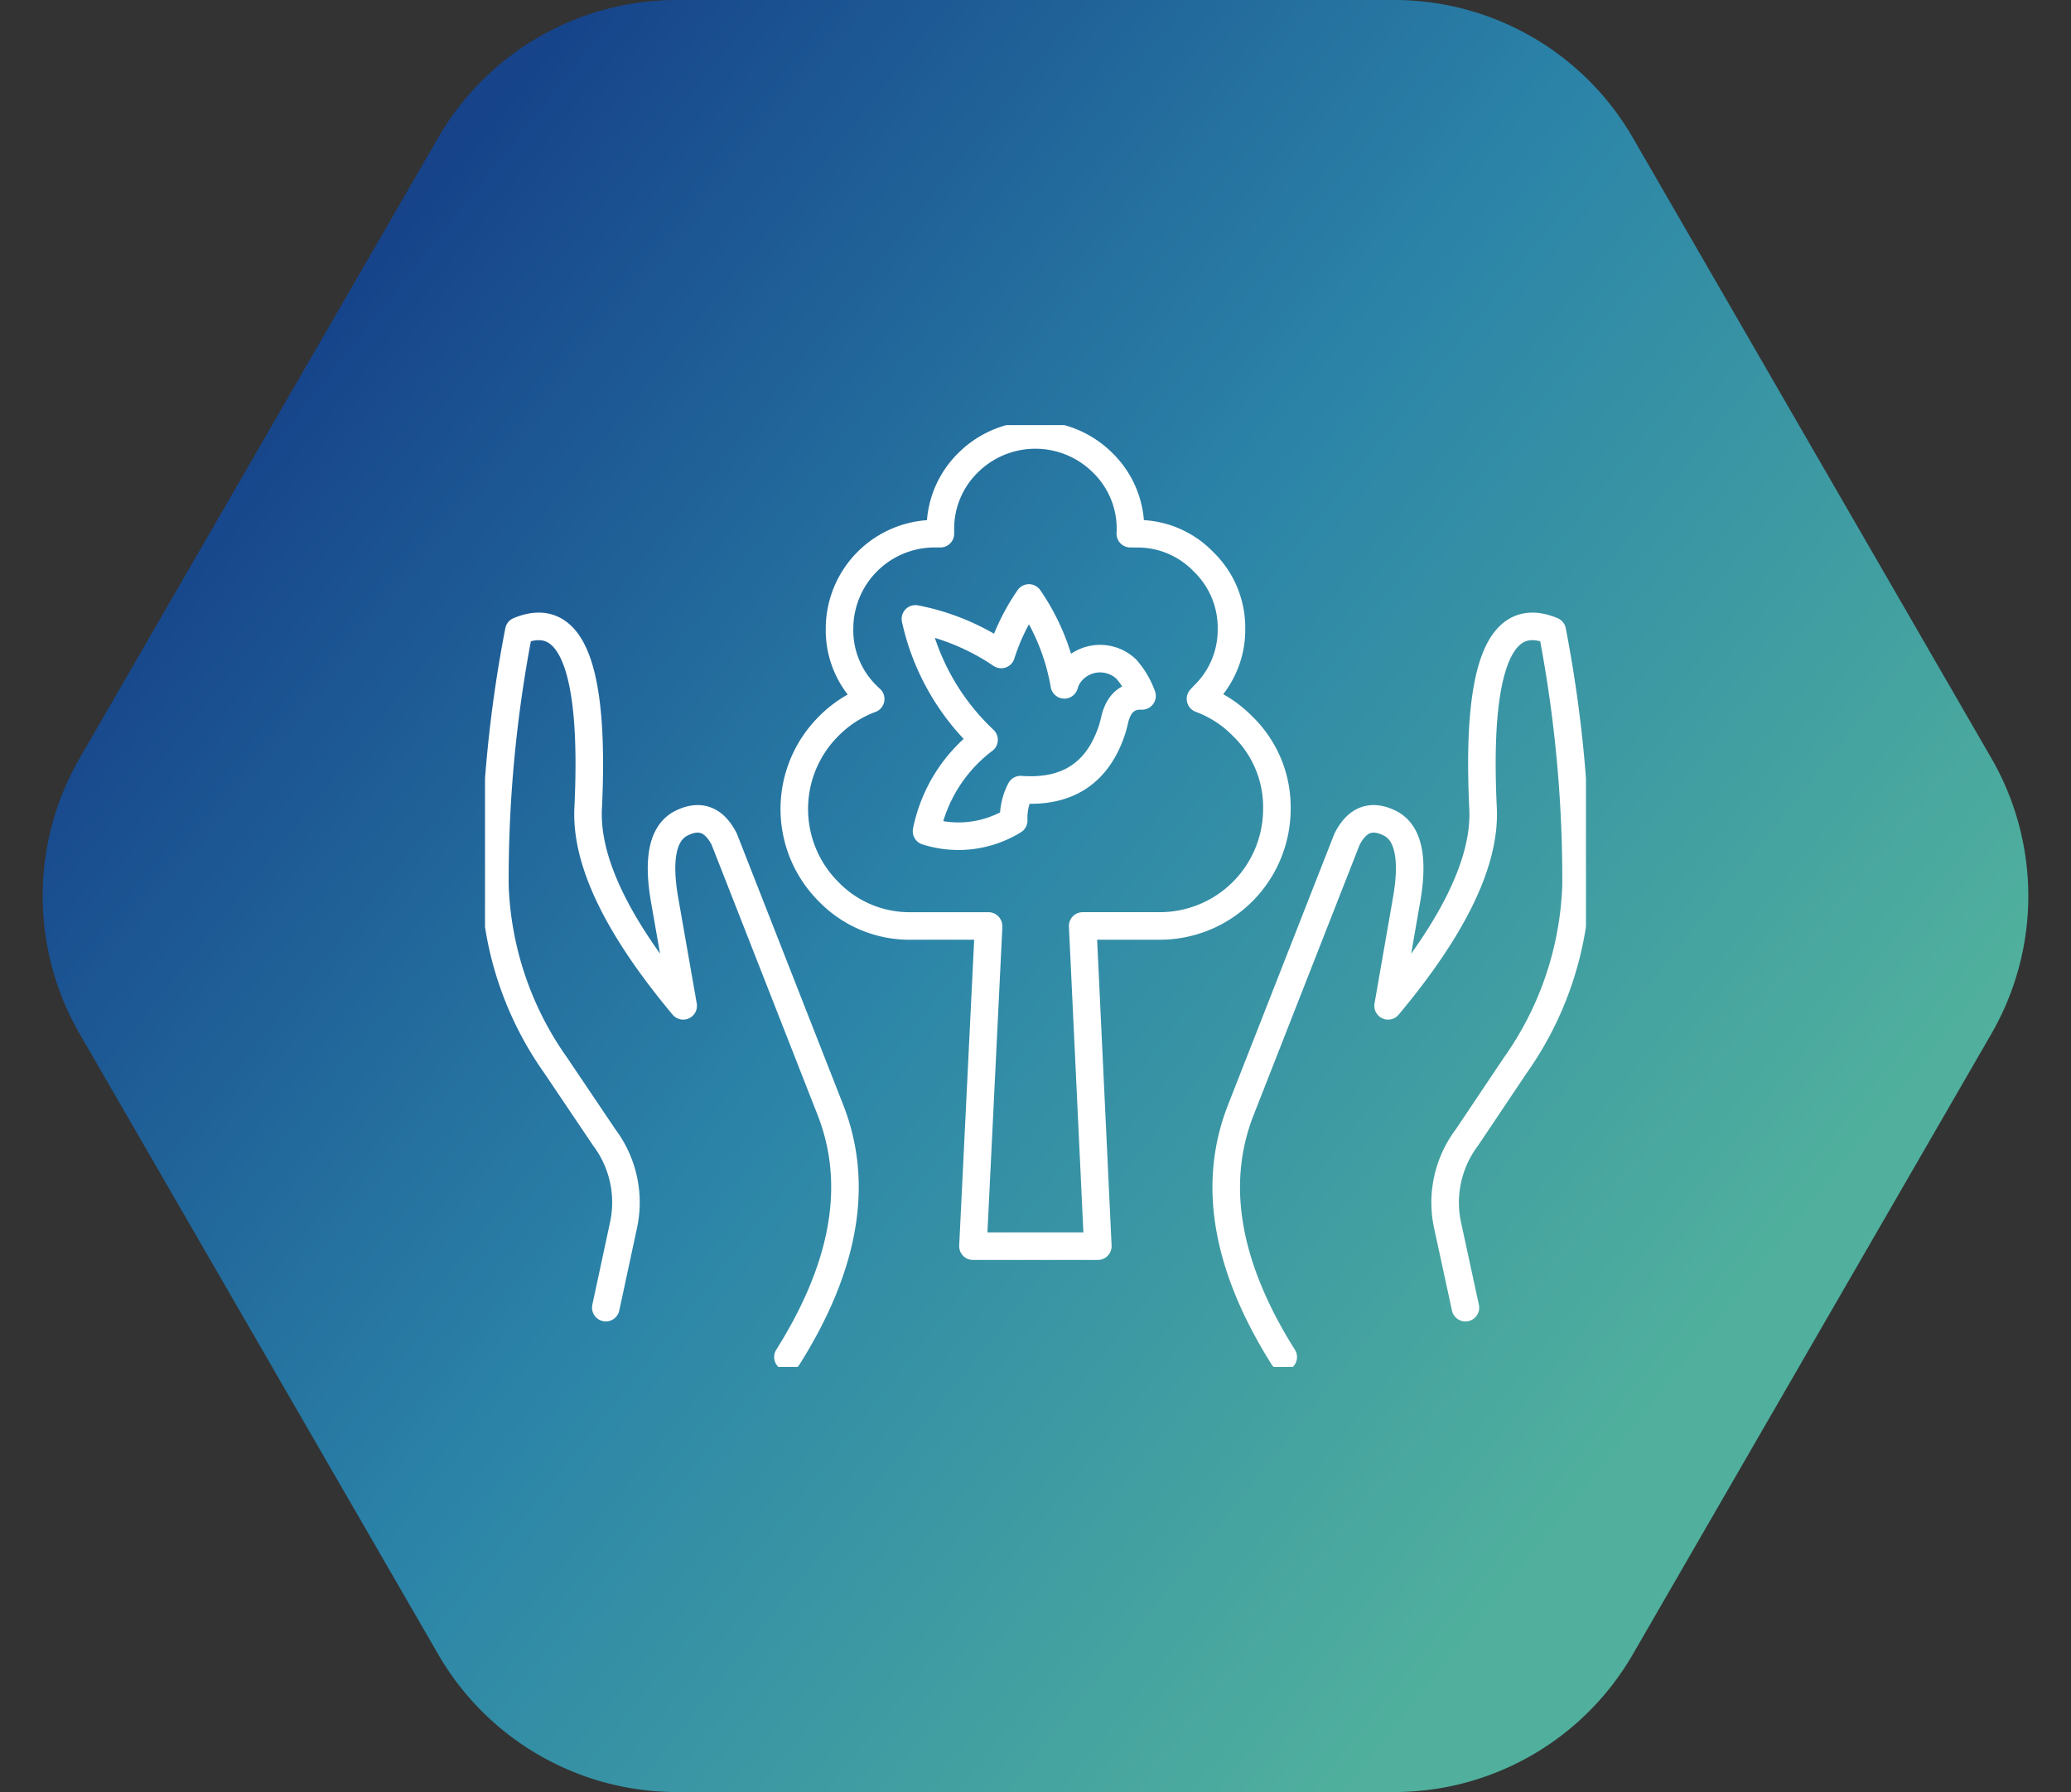
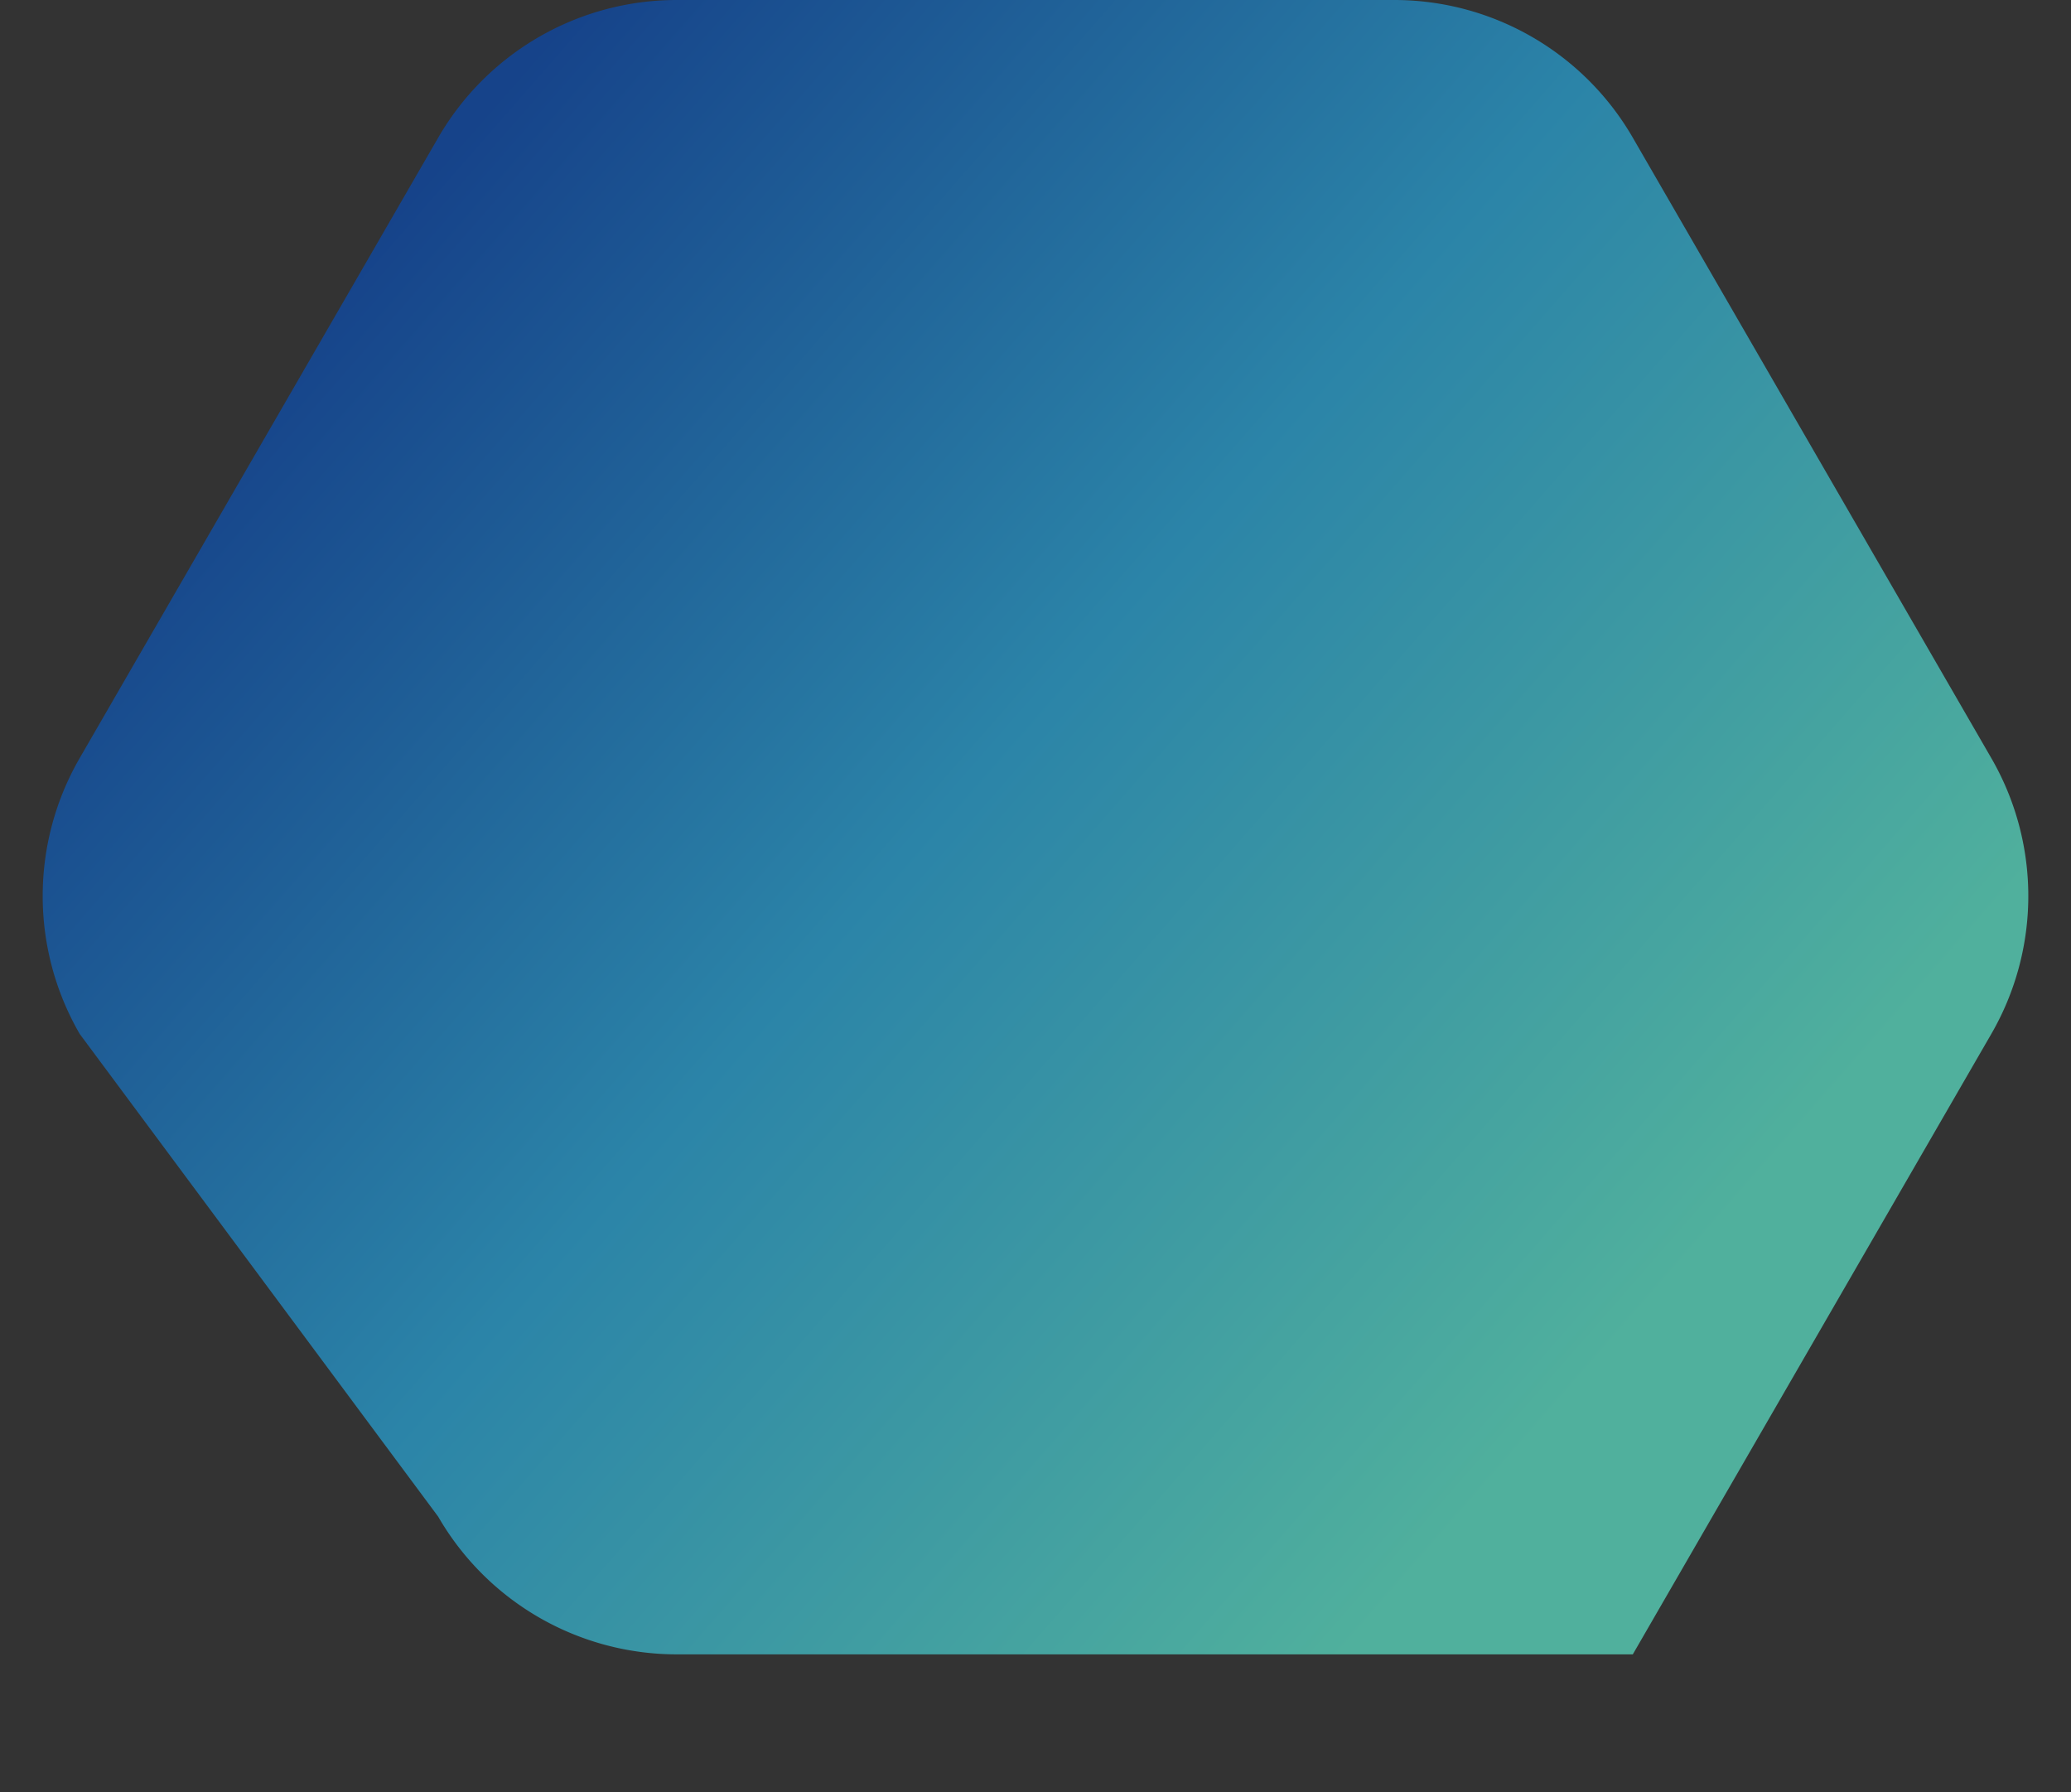
<svg xmlns="http://www.w3.org/2000/svg" width="150.34" height="130.076" viewBox="0 0 150.34 130.076">
  <rect x="0" y="0" width="150.34" height="130.076" fill="#333333" stroke="none" />
  <defs>
    <linearGradient id="linear-gradient" x1="0.272" x2="1" y2="0.521" gradientUnits="objectBoundingBox">
      <stop offset="0" stop-color="#16438a" />
      <stop offset="0.483" stop-color="#2b84a8" />
      <stop offset="1" stop-color="#50b09d" />
    </linearGradient>
    <clipPath id="clip-path">
-       <rect id="Rectangle_50" data-name="Rectangle 50" width="79.922" height="68.363" fill="none" stroke="#fff" stroke-width="1" />
-     </clipPath>
+       </clipPath>
  </defs>
  <g id="Groupe_319" data-name="Groupe 319" transform="translate(-771 -3311.076)">
-     <path id="Polygone_24" data-name="Polygone 24" d="M101.214,0A20,20,0,0,1,118.53,9.993l26.027,45.038a20,20,0,0,1,0,20.014L118.53,120.083a20,20,0,0,1-17.316,9.993H49.127a20,20,0,0,1-17.316-9.993L5.783,75.045a20,20,0,0,1,0-20.014L31.81,9.993A20,20,0,0,1,49.127,0Z" transform="translate(771 3311.076)" fill="url(#linear-gradient)" />
+     <path id="Polygone_24" data-name="Polygone 24" d="M101.214,0A20,20,0,0,1,118.53,9.993l26.027,45.038a20,20,0,0,1,0,20.014L118.53,120.083H49.127a20,20,0,0,1-17.316-9.993L5.783,75.045a20,20,0,0,1,0-20.014L31.81,9.993A20,20,0,0,1,49.127,0Z" transform="translate(771 3311.076)" fill="url(#linear-gradient)" />
    <g id="Groupe_131" data-name="Groupe 131" transform="translate(806.209 3341.933)">
      <g id="Groupe_130" data-name="Groupe 130" transform="translate(0 0)" clip-path="url(#clip-path)">
        <path id="Tracé_8372" data-name="Tracé 8372" d="M47.127,8.163q.009-.133.011-.269A6.682,6.682,0,0,0,45.105,3a6.925,6.925,0,0,0-9.742,0A6.7,6.7,0,0,0,33.34,7.894q0,.136,0,.269h-.428a6.9,6.9,0,0,0-6.894,6.9,6.606,6.606,0,0,0,2.012,4.862c.082.082.164.162.25.239a8.369,8.369,0,0,0-3.059,1.983,8.48,8.48,0,0,0,0,12,8.179,8.179,0,0,0,6,2.49h5.609a.126.126,0,0,0,.009.049q-.567,11.6-1.135,23.193h9.065q-.549-11.622-1.1-23.243H49.28a8.5,8.5,0,0,0,8.487-8.5,8.168,8.168,0,0,0-2.49-6,8.3,8.3,0,0,0-3.057-1.983c.073-.078.146-.158.219-.239a6.621,6.621,0,0,0,2.031-4.862A6.642,6.642,0,0,0,52.438,10.2a6.627,6.627,0,0,0-4.863-2.033ZM46.84,18a2.755,2.755,0,0,0-3.816,0,2.466,2.466,0,0,0-.687,1.135,15.862,15.862,0,0,0-2.57-6.306,15.433,15.433,0,0,0-2.013,4.1,16.8,16.8,0,0,0-6.227-2.581,17.069,17.069,0,0,0,4.982,8.778,11.046,11.046,0,0,0-4.175,6.635,7.625,7.625,0,0,0,6.327-.778,4.452,4.452,0,0,1,.5-2.242q5.106.383,6.654-4.393.086-.289.16-.6.355-1.648,1.653-1.8a2.314,2.314,0,0,1,.349-.01A6.057,6.057,0,0,0,46.84,18ZM22.272,67.928Q28.5,58.031,25.36,50L17.649,30.34q-1.1-2.157-3.1-1.166t-1.245,5.479l1.364,7.781q-7.159-8.559-6.9-14.306.74-15.306-5.03-12.911A94.838,94.838,0,0,0,1,33.7a24,24,0,0,0,4.424,13.07l3.516,5.22a7.842,7.842,0,0,1,1.375,6.466L9.051,64.341m49.176,3.587Q52,58.031,55.147,50L62.859,30.34q1.1-2.157,3.1-1.166t1.237,5.479l-1.356,7.781q7.155-8.559,6.895-14.306-.745-15.306,5.021-12.911A95,95,0,0,1,79.485,33.7a24.015,24.015,0,0,1-4.423,13.07l-3.5,5.22a7.844,7.844,0,0,0-1.384,6.466l1.275,5.887" transform="translate(-0.283 -0.282)" fill="none" stroke="#fff" stroke-linecap="round" stroke-linejoin="round" stroke-width="2" />
      </g>
    </g>
  </g>
</svg>